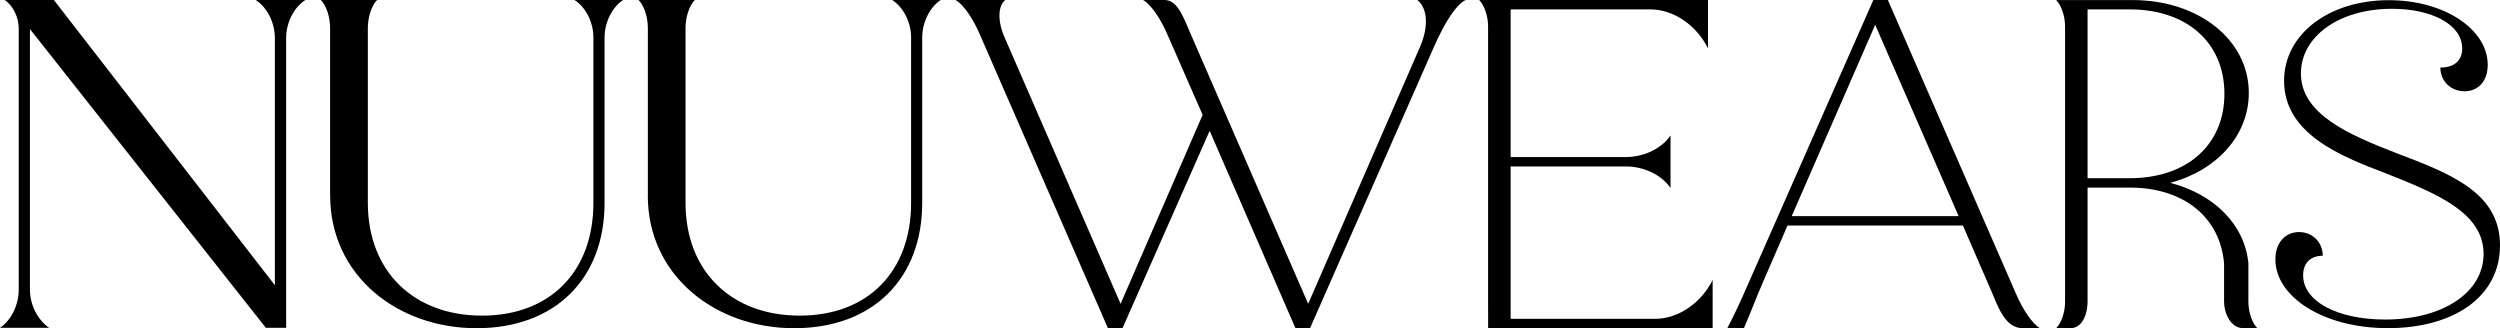
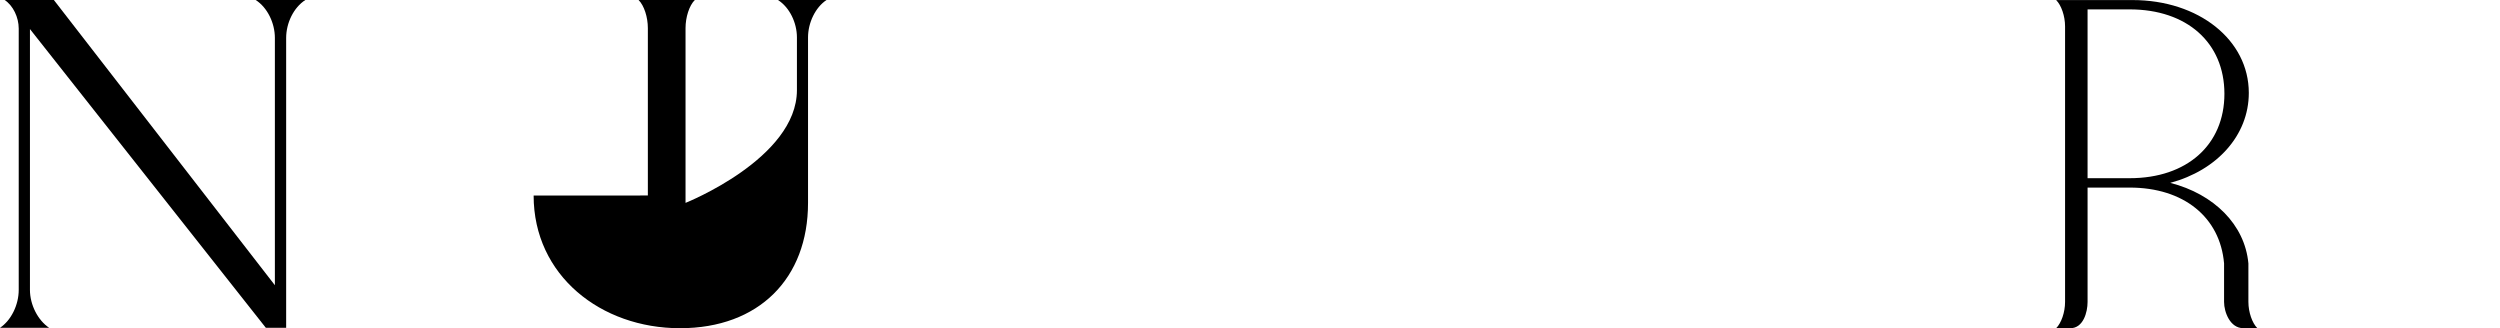
<svg xmlns="http://www.w3.org/2000/svg" id="Layer_2" data-name="Layer 2" viewBox="0 0 423.28 55.56">
  <g id="Layer_1-2" data-name="Layer 1">
    <g>
      <path d="M51.7,0c-1.98,1.27-3.25,3.89-3.25,6.42v49.08h-3.44L5.07,4.92v44.16c0,2.54,1.35,5.15,3.25,6.42H0c1.9-1.27,3.17-3.89,3.17-6.42V4.84C3.17,2.93,2.22.95.79,0h8.33l37.42,48.29V6.42C46.54,3.89,45.27,1.27,43.29,0h8.4Z" />
-       <path d="M109.69,33.1V4.77c0-1.88-.63-3.83-1.57-4.77h9.52c-.94.94-1.57,2.9-1.57,4.77v29.58c0,11.58,7.75,19.09,19.33,19.09s18.86-7.51,18.86-19.09V6.34c0-2.5-1.25-5.09-3.21-6.34h8.22c-1.88,1.25-3.13,3.83-3.13,6.34v28.02c0,12.76-8.3,21.21-21.68,21.21s-24.78-8.92-24.78-22.46Z" />
-       <path d="M55.89,33.1V4.77C55.89,2.9,55.26.94,54.33,0h9.52c-.94.94-1.57,2.9-1.57,4.77v29.58c0,11.58,7.75,19.09,19.33,19.09s18.86-7.51,18.86-19.09V6.34C100.47,3.83,99.22,1.25,97.27,0h8.22c-1.88,1.25-3.13,3.83-3.13,6.34v28.02c0,12.76-8.3,21.21-21.68,21.21s-24.78-8.92-24.78-22.46Z" />
-       <path d="M248.15,0c-1.51.71-3.41,3.49-5.4,8.02l-20.95,47.55h-2.46l-14.53-33.42-14.76,33.42h-2.46l-21.67-49.69C164.73,3.1,163.14.79,161.79,0h8.41c-1.27,1.03-1.35,3.65,0,6.59l19.53,44.85,13.89-31.99-5.95-13.57C196.48,3.1,194.89.79,193.54,0h3.66c2.41,0,3.41,3.65,4.76,6.59l19.53,44.85,18.97-43.58c1.43-3.33,1.27-6.43-.48-7.86h8.18Z" />
-       <path d="M289.97,47.39v8.18h-38.01c0-1.54-.01-2.7-.01-4.44V4.45c0-1.75-.64-3.57-1.51-4.45h38.74v8.18c-1.98-3.97-5.87-6.59-9.76-6.59h-23.65v25h19.53c3.02,0,6.03-1.43,7.54-3.65v8.89c-1.51-2.22-4.52-3.65-7.54-3.65h-19.53v25.8h24.45c3.89,0,7.78-2.62,9.76-6.59Z" />
-       <path d="M337.02,48.97l-4.68-10.79h-29.69l-4.13,9.52c-1.43,3.33-1.74,4.32-3.25,7.86h-2.81c1.32-2.6,1.78-3.49,3.76-8.02L317.18,0h2.46l21.67,49.69c1.19,2.78,2.78,5.08,4.05,5.87h-2.89c-3.05,0-4.17-3.65-5.44-6.59ZM331.62,36.59l-14.13-32.39-14.13,32.39h28.26Z" />
-       <path d="M385.25,43.92c0-2.93,1.77-4.63,4.01-4.63s4.01,1.7,4.01,4.01c-2.01,0-3.32,1.16-3.32,3.32,0,4.4,5.79,7.48,13.89,7.48,9.95,0,16.66-4.71,16.66-11.11,0-6.94-7.79-10.18-16.58-13.65-7.71-2.93-17.2-6.71-17.2-15.66,0-7.87,7.56-13.65,17.74-13.65,9.41,0,16.74,4.94,16.74,10.95,0,2.78-1.62,4.47-3.93,4.47s-4.09-1.7-4.09-4.01c2.24,0,3.7-1.08,3.7-3.24,0-4.01-5.09-6.71-11.88-6.71-9.1,0-15.43,4.78-15.43,10.95,0,6.94,8.25,10.41,16.2,13.5,9.18,3.47,17.51,6.71,17.51,15.58s-8.02,14.04-18.98,14.04-19.05-5.32-19.05-11.65Z" />
+       <path d="M109.69,33.1V4.77c0-1.88-.63-3.83-1.57-4.77h9.52c-.94.94-1.57,2.9-1.57,4.77v29.58s18.86-7.51,18.86-19.09V6.34c0-2.5-1.25-5.09-3.21-6.34h8.22c-1.88,1.25-3.13,3.83-3.13,6.34v28.02c0,12.76-8.3,21.21-21.68,21.21s-24.78-8.92-24.78-22.46Z" />
      <path d="M380.68,51.12v-6.52c-.6-6.56-5.83-11.74-13.23-13.64,7.87-2.11,13.3-8.02,13.3-15.23,0-8.97-8.49-15.72-19.69-15.72h-12.93c.87.87,1.51,2.7,1.51,4.45v46.67c0,1.75-.64,3.57-1.51,4.44h2.4c2.19,0,2.92-2.7,2.92-4.44v-19.37h7.14c9.13,0,15.3,5.01,15.97,12.84v6.52c0,1.75,1.04,4.44,3.23,4.44h2.4c-.87-.87-1.51-2.7-1.51-4.44ZM353.45,1.59h7.14c9.68,0,16.03,5.64,16.03,14.29s-6.35,14.29-16.03,14.29h-7.14V1.59Z" />
    </g>
  </g>
</svg>